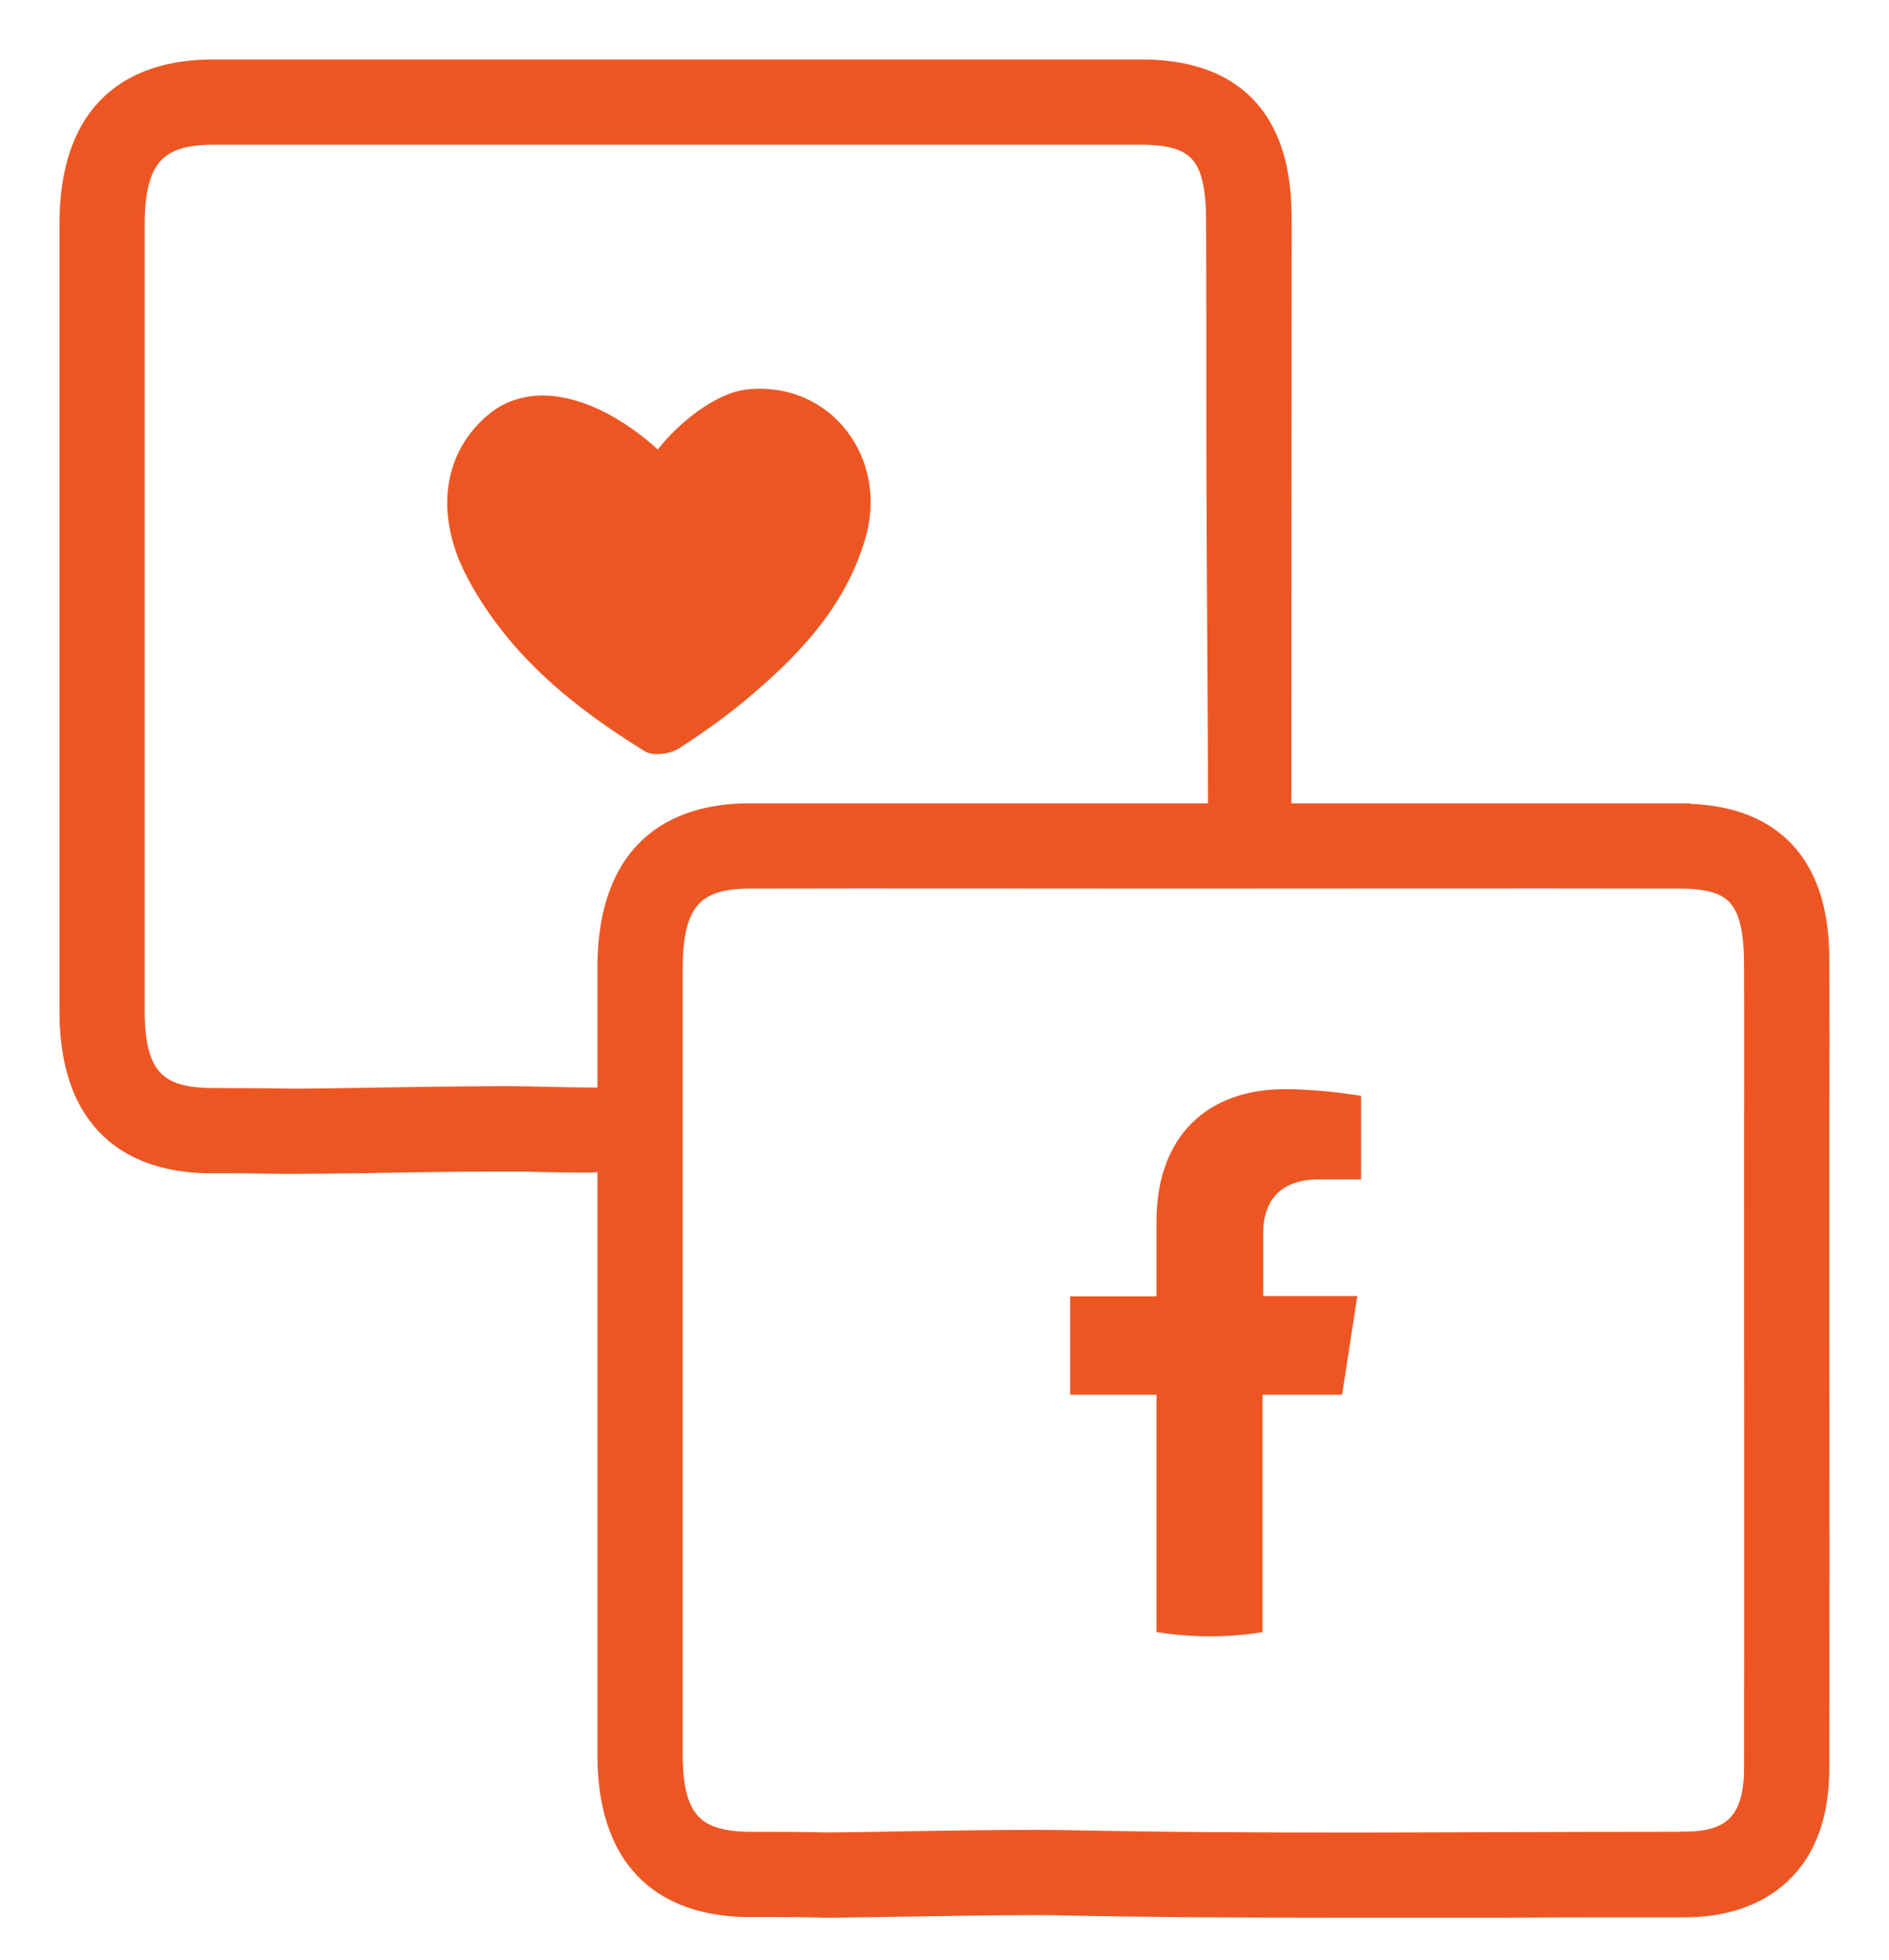
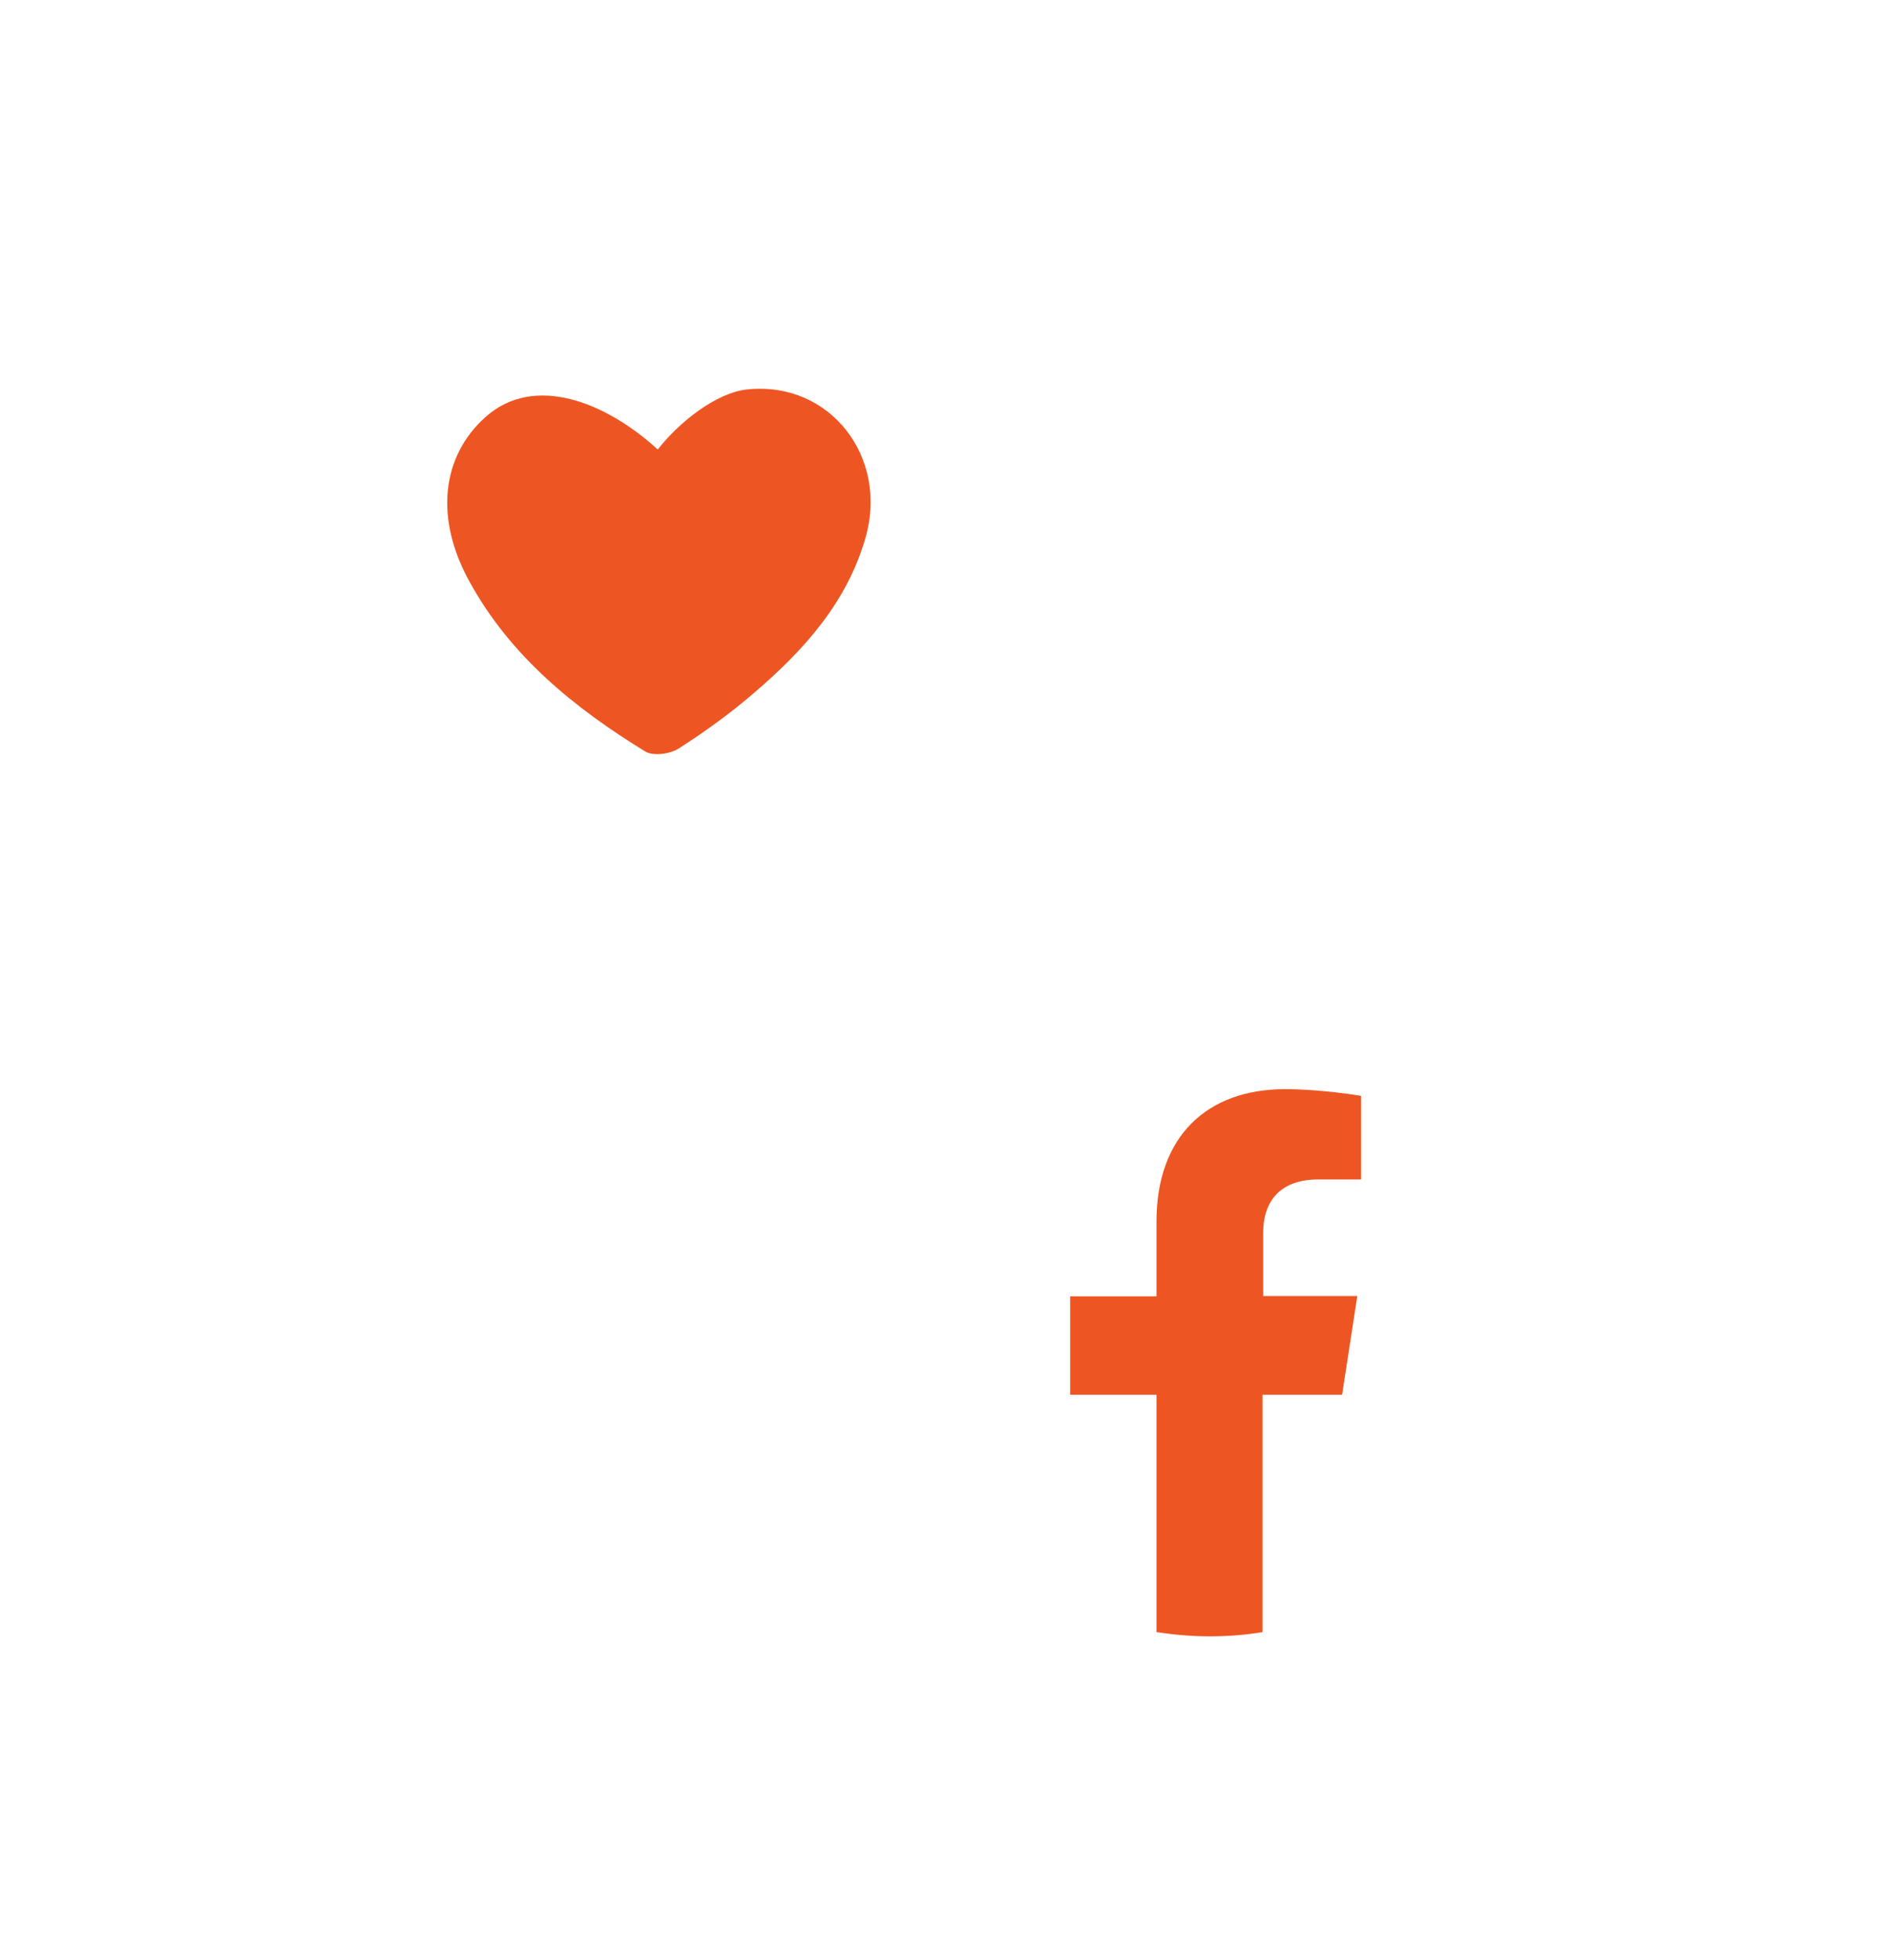
<svg xmlns="http://www.w3.org/2000/svg" width="27" height="28" viewBox="0 0 27 28" fill="none">
-   <path d="M24.013 11.628H18.307V11.522C18.307 11.522 18.312 3.865 18.312 3.167C18.307 2.63 18.307 1.005 16.328 1H3.025C2.102 1.005 1 1.386 1 3.208V14.442C1 16.223 2.088 16.608 2.997 16.613H3.369C3.608 16.618 3.846 16.618 4.09 16.622H4.191C4.374 16.622 4.741 16.618 5.182 16.613C5.802 16.599 6.564 16.59 7.11 16.59H7.5C7.813 16.599 8.129 16.604 8.442 16.604L8.689 16.585V25.065C8.689 26.846 9.777 27.232 10.687 27.241H11.035C11.283 27.241 11.531 27.241 11.774 27.25H11.876C12.059 27.25 12.426 27.241 12.863 27.236C13.482 27.227 14.24 27.213 14.791 27.213C14.942 27.213 15.075 27.213 15.19 27.218C16.301 27.241 17.522 27.25 19.019 27.25C19.813 27.25 20.607 27.25 21.401 27.25C22.191 27.245 22.985 27.245 23.775 27.245H24C24.073 27.245 24.151 27.245 24.224 27.241C24.757 27.218 25.992 26.979 25.997 25.267C26.001 23.247 26.001 21.227 25.997 19.207V15.97C26.001 15.245 26.001 14.52 25.997 13.794C25.997 13.262 25.997 11.632 24.013 11.632V11.628ZM7.519 15.672C6.674 15.658 4.438 15.713 4.108 15.704C3.741 15.695 3.373 15.7 3.006 15.695C2.212 15.69 1.918 15.355 1.918 14.442V3.208C1.918 2.272 2.221 1.923 3.025 1.918H16.328C17.136 1.923 17.389 2.217 17.389 3.167C17.393 4.163 17.393 5.159 17.393 6.155C17.393 7.946 17.416 9.837 17.416 11.628H10.709C9.791 11.628 8.689 12.013 8.689 13.836V15.69C8.299 15.69 7.909 15.681 7.519 15.672ZM25.078 16.778C25.078 19.606 25.083 22.434 25.078 25.262C25.078 25.978 24.803 26.29 24.183 26.318C24.046 26.323 23.912 26.323 23.775 26.323C20.919 26.323 18.064 26.359 15.208 26.299C14.364 26.281 12.128 26.336 11.797 26.332C11.43 26.323 11.063 26.323 10.696 26.323C9.901 26.313 9.608 25.983 9.608 25.065V13.836C9.608 13.638 9.621 13.468 9.649 13.322C9.755 12.761 10.076 12.546 10.709 12.546C12.711 12.541 14.713 12.546 16.709 12.546C19.147 12.546 21.58 12.541 24.013 12.546C24.826 12.546 25.078 12.839 25.078 13.794C25.083 14.786 25.078 15.782 25.078 16.778Z" fill="#ED5623" stroke="#ED5623" stroke-width="0.3" />
  <path d="M19.184 19.923L19.4 18.518H18.055V17.609C18.055 17.224 18.243 16.852 18.844 16.852H19.455V15.658C19.455 15.658 18.899 15.562 18.367 15.562C17.256 15.562 16.53 16.232 16.53 17.453V18.523H15.296V19.928H16.53V23.32C16.778 23.357 17.031 23.38 17.288 23.38C17.545 23.38 17.797 23.361 18.045 23.32V19.928H19.179L19.184 19.923Z" fill="#ED5623" />
  <path d="M9.401 6.422C8.657 5.742 7.634 5.338 6.94 5.958C6.307 6.523 6.21 7.413 6.715 8.318C7.298 9.378 8.212 10.117 9.222 10.737C9.337 10.806 9.575 10.774 9.699 10.696C10.08 10.452 10.448 10.186 10.787 9.892C11.494 9.286 12.105 8.607 12.371 7.684C12.702 6.536 11.871 5.448 10.691 5.563C10.241 5.604 9.704 6.036 9.406 6.417L9.401 6.422Z" fill="#ED5623" />
</svg>